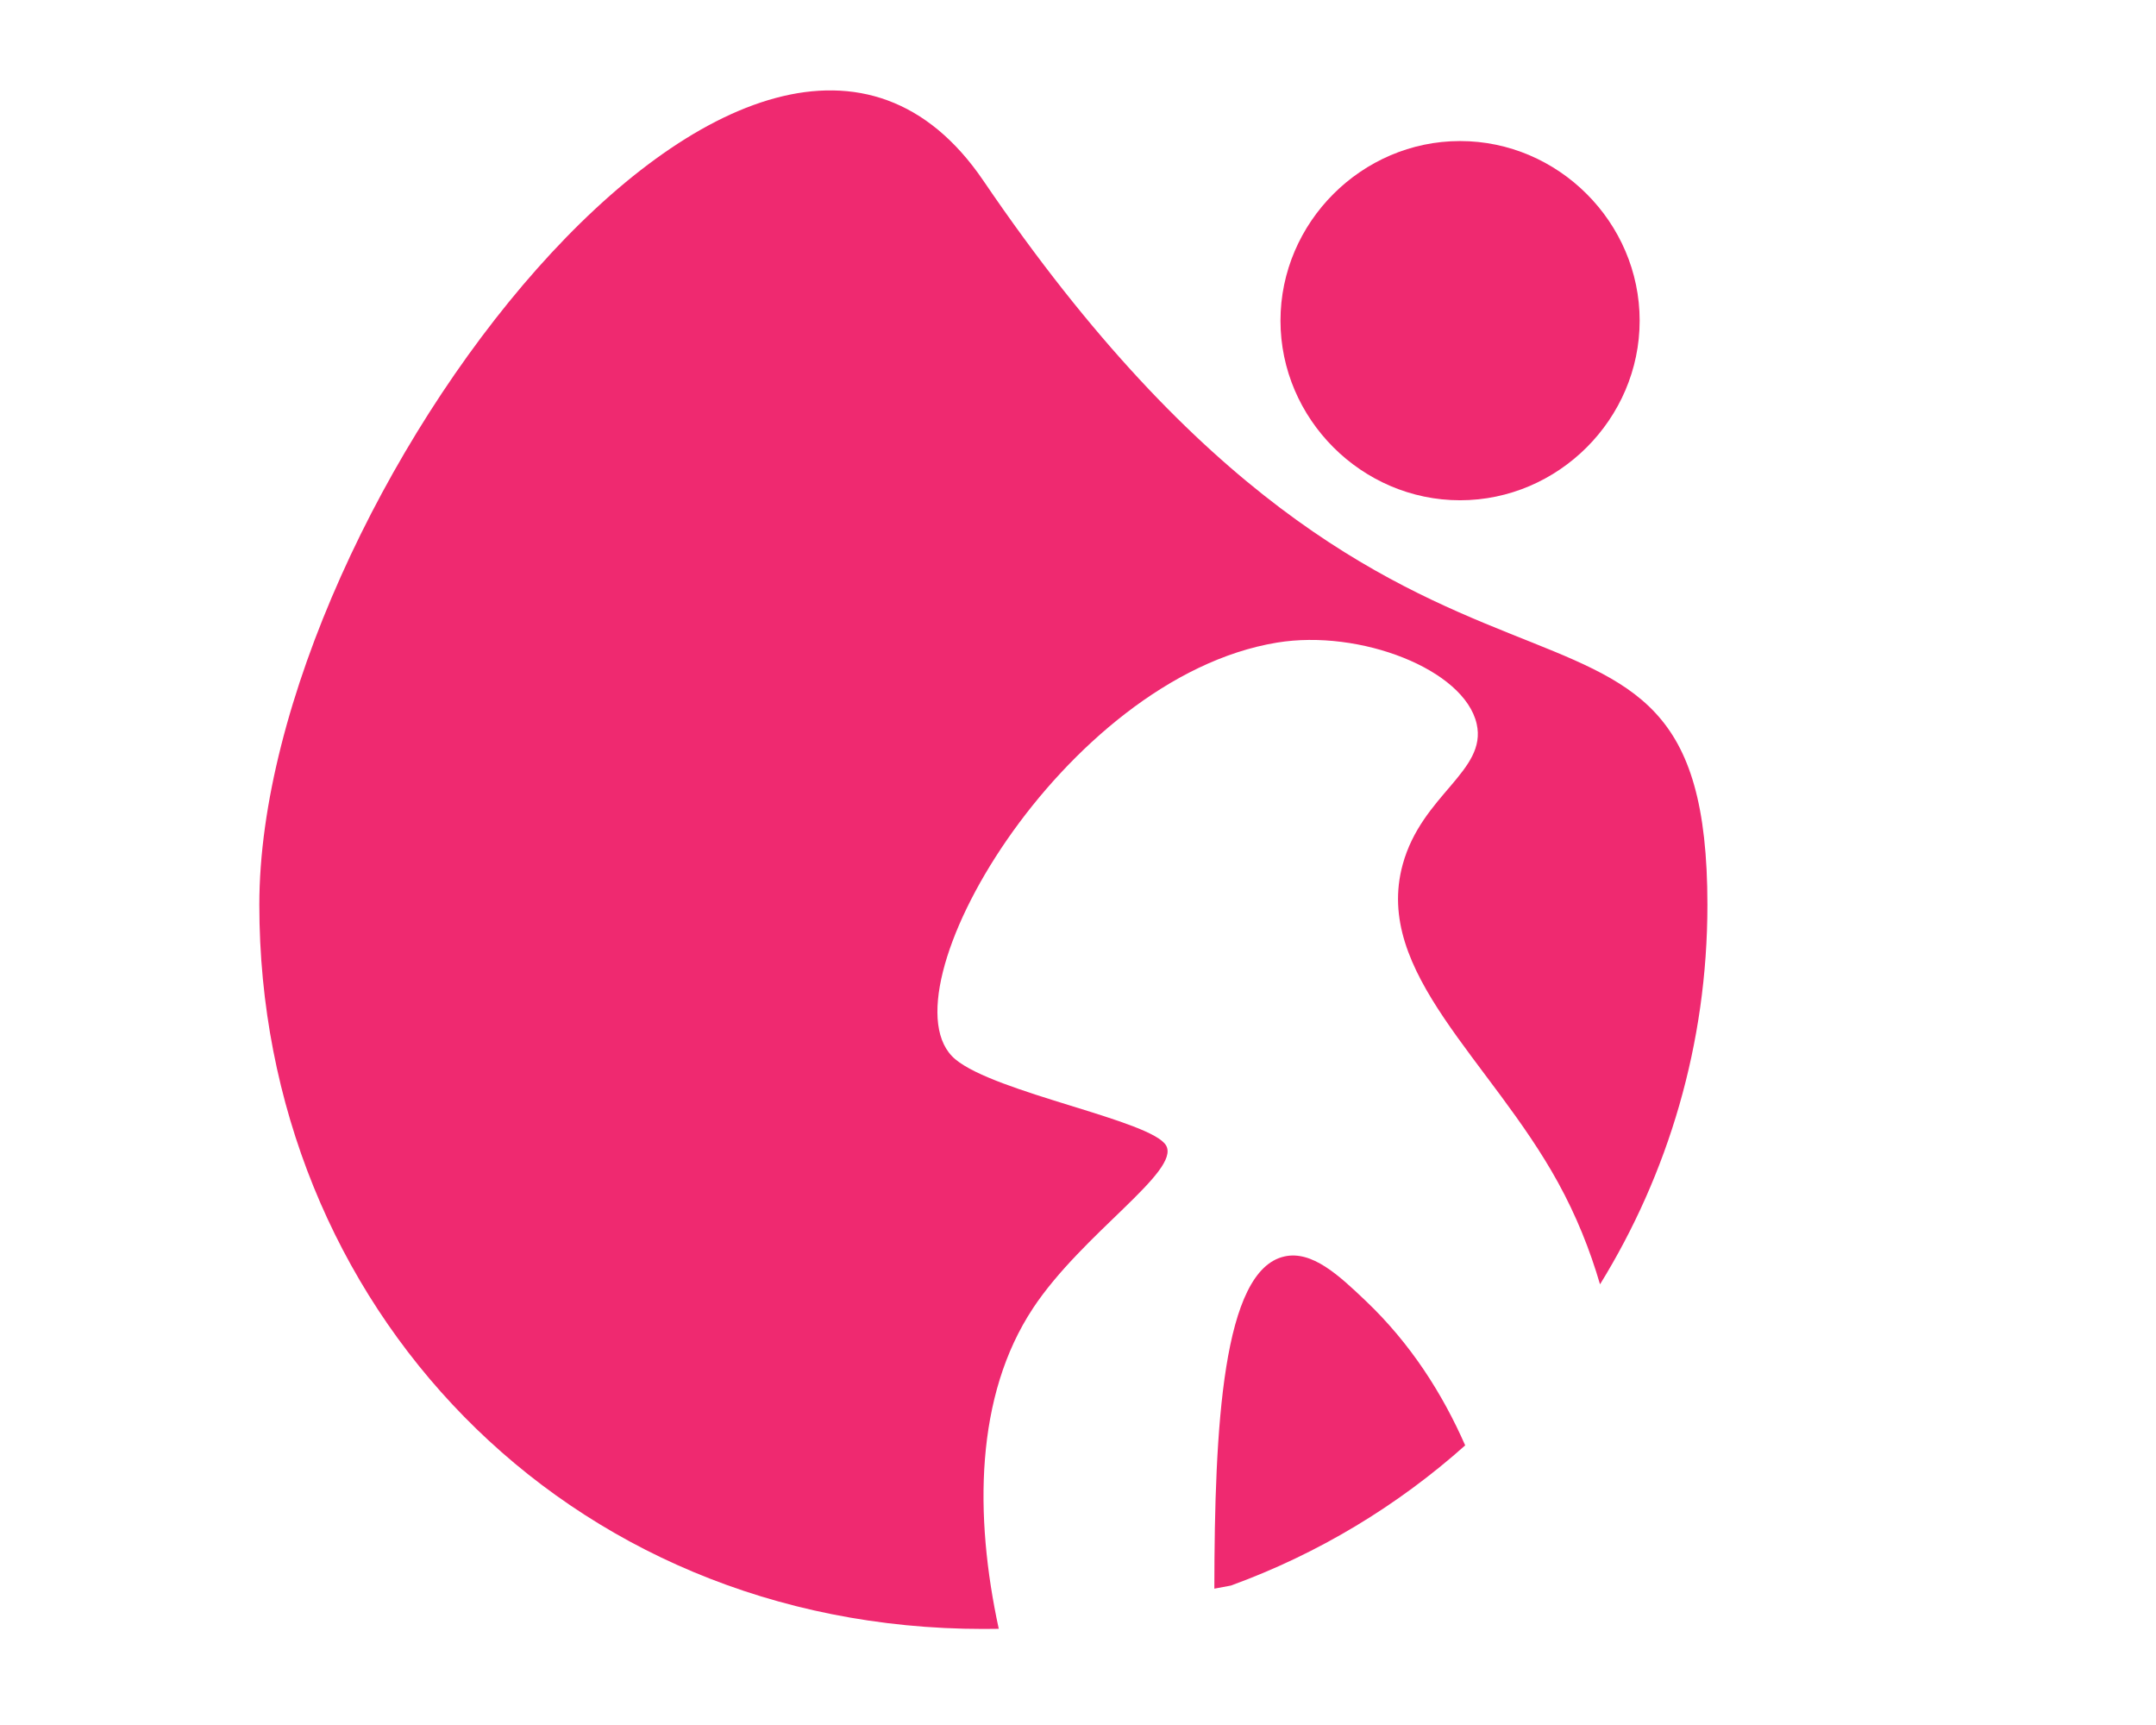
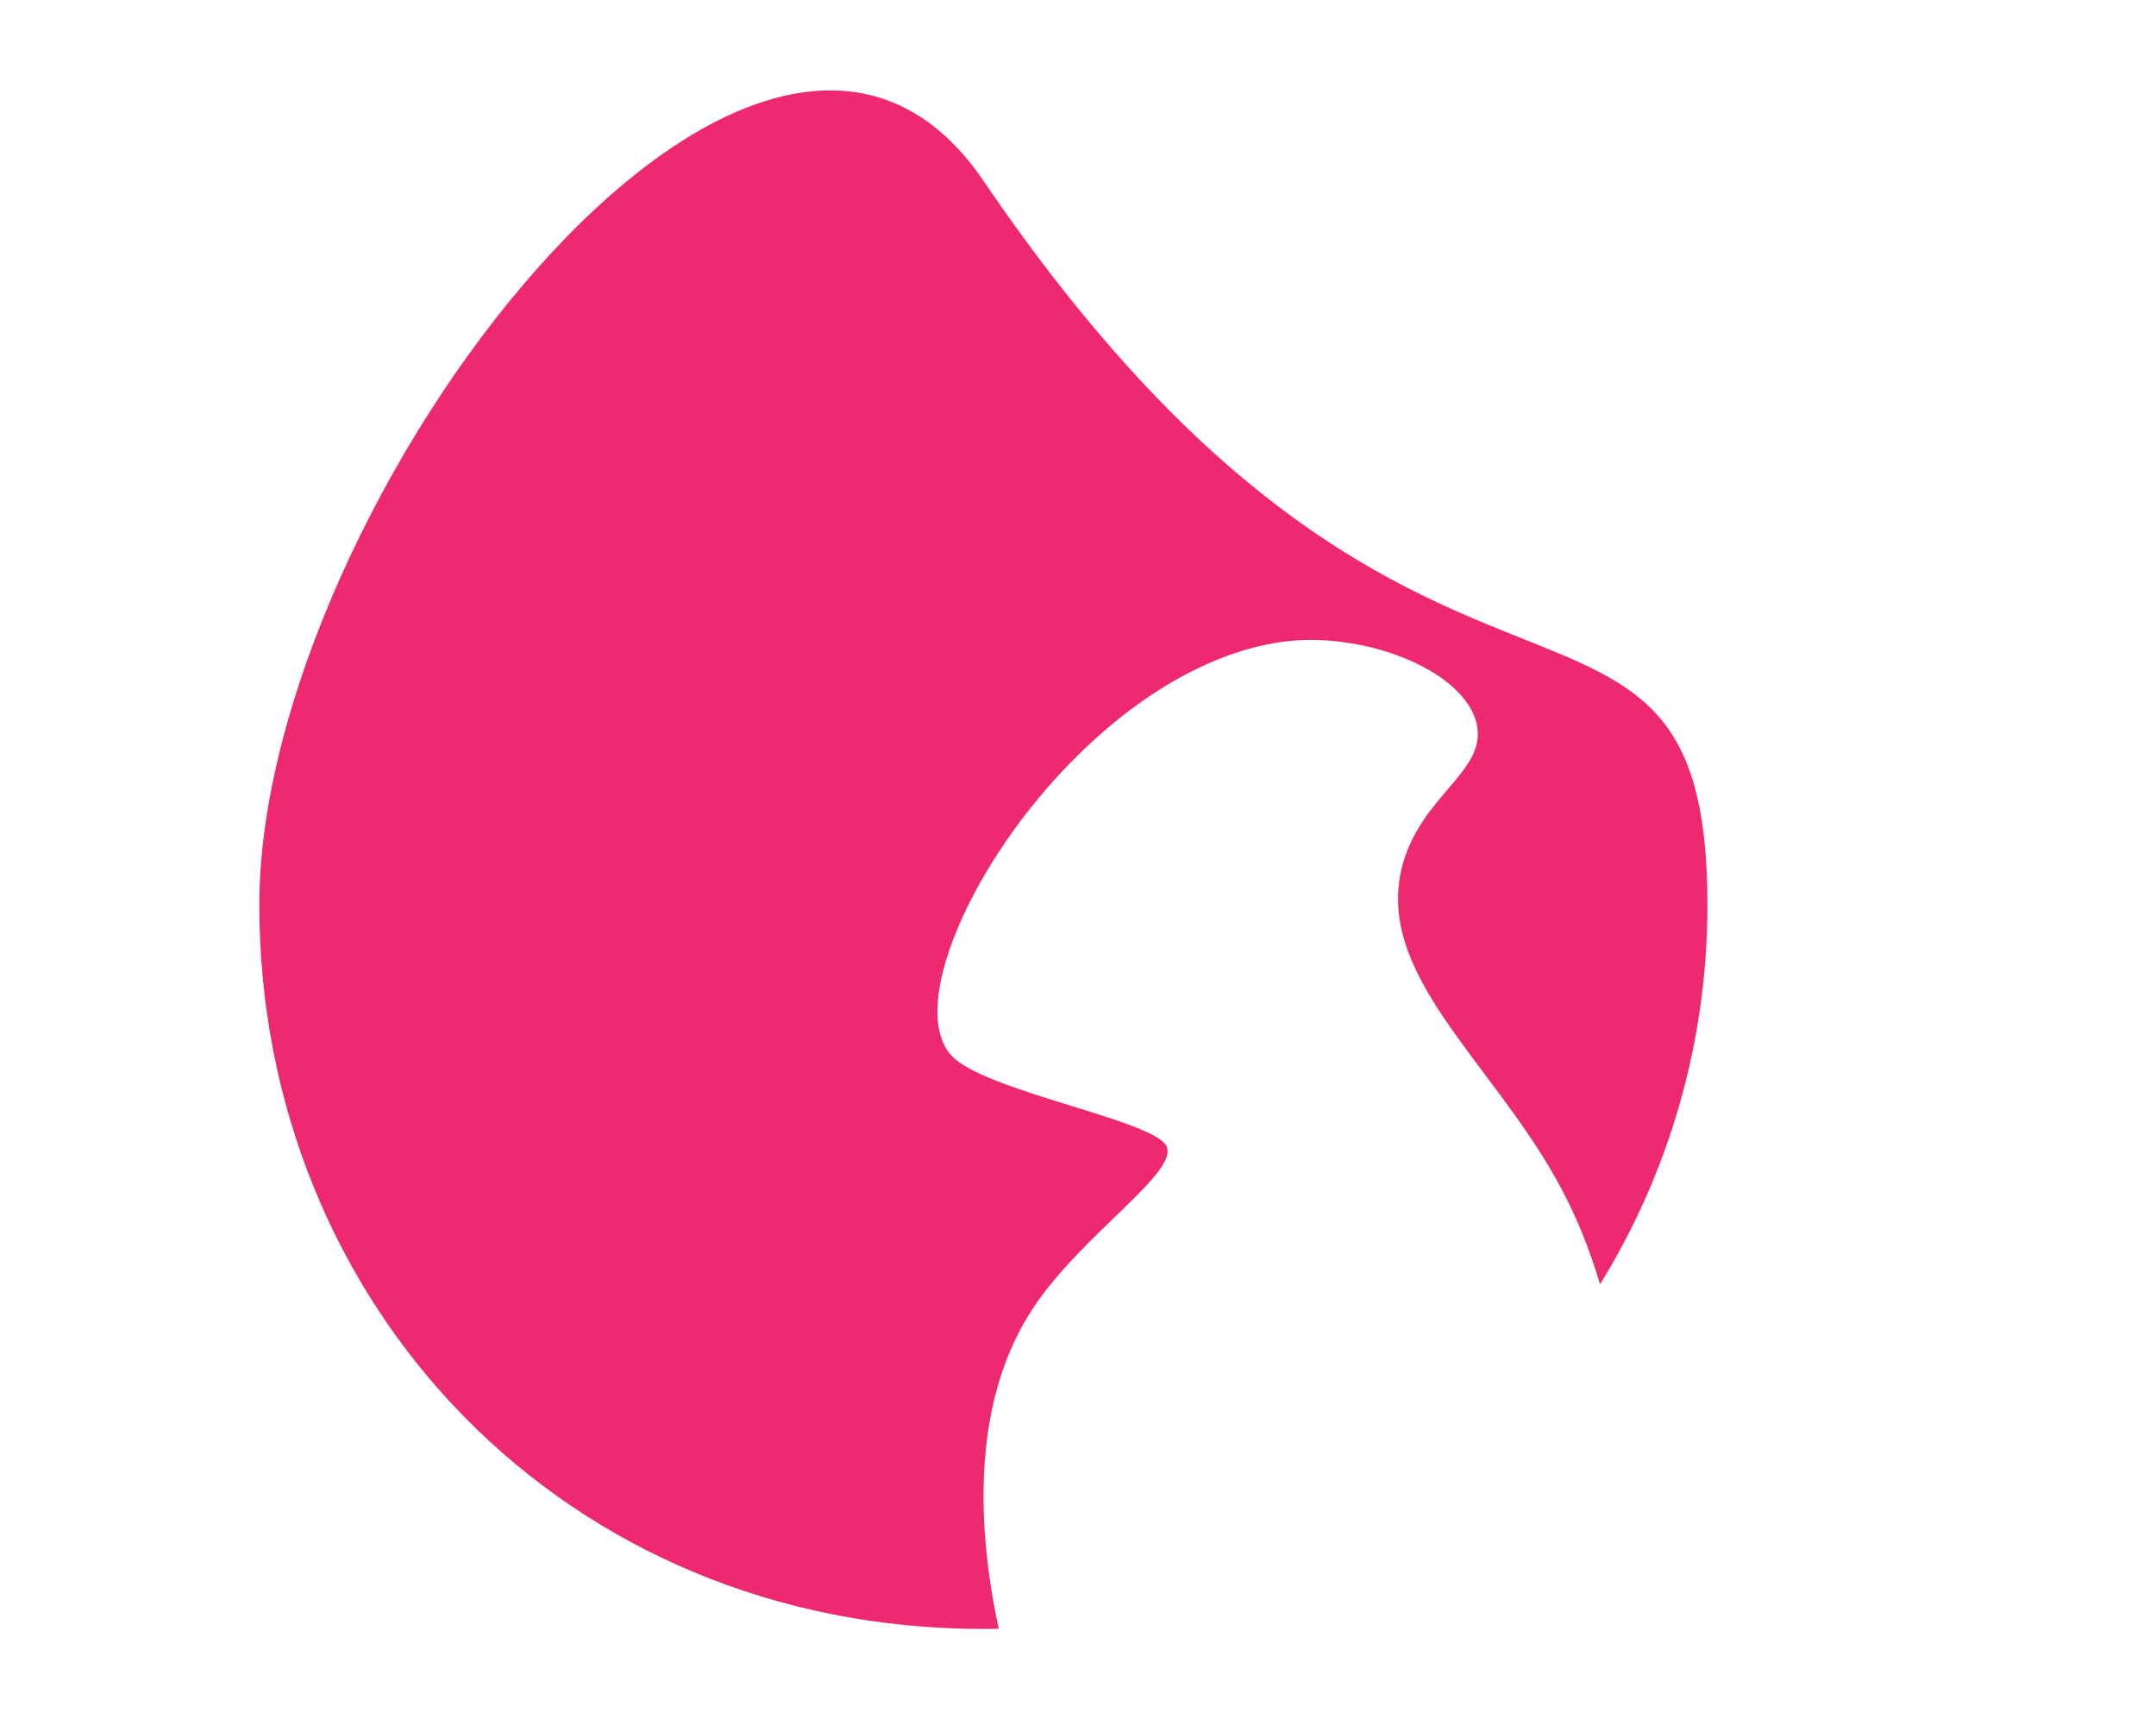
<svg xmlns="http://www.w3.org/2000/svg" data-bbox="153.96 53.664 859.72 913.316" viewBox="0 0 1280 1024" data-type="color">
  <g>
-     <path d="M760.21 190.35c0-58.37 48.26-106.62 106.62-106.62s106.62 48.26 106.62 106.62-48.26 106.62-106.62 106.62-106.62-48.26-106.62-106.62" fill="#ef2970" data-color="1" />
-     <path d="M613.28 776.59c29.41-44.43 87.78-81.31 79.02-96.59-8.52-14.91-101.31-31.19-125.17-51.22-45.78-38.42 63.97-226.45 191.03-247.32 49.25-8.09 111.23 15.91 118.54 48.28 6.31 27.93-32.57 42-43.92 83.41-17.58 64.14 52.22 116.08 92.2 188.79 10.81 19.63 18.95 39.95 24.94 60.47 40.41-65.51 63.76-142.67 63.76-225.29 0-237.4-171.24-49.39-429.86-429.86C450.37-89.08 153.96 299.72 153.96 537.12s181.19 429.86 429.86 429.86c3.02 0 6.04-.03 9.06-.08h.08c-14.56-67.13-14.1-138.3 20.33-190.3Z" fill="#ef2970" data-color="1" />
-     <path d="M762.55 745.86c-36.74 8.2-41.49 101.12-41.6 197.2l9.81-1.83c51.73-18.82 98.83-47.29 139.11-83.22-13.43-30.57-32.3-60.36-59.04-85.78-16.09-15.34-31.92-30.01-48.28-26.37" fill="#ef2970" data-color="1" />
+     <path d="M613.28 776.59c29.41-44.43 87.78-81.31 79.02-96.59-8.52-14.91-101.31-31.19-125.17-51.22-45.78-38.42 63.97-226.45 191.03-247.32 49.25-8.09 111.23 15.91 118.54 48.28 6.31 27.93-32.57 42-43.92 83.41-17.58 64.14 52.22 116.08 92.2 188.79 10.81 19.63 18.95 39.95 24.94 60.47 40.41-65.51 63.76-142.67 63.76-225.29 0-237.4-171.24-49.39-429.86-429.86C450.37-89.08 153.96 299.72 153.96 537.12s181.19 429.86 429.86 429.86c3.02 0 6.04-.03 9.06-.08h.08c-14.56-67.13-14.1-138.3 20.33-190.3" fill="#ef2970" data-color="1" />
  </g>
</svg>